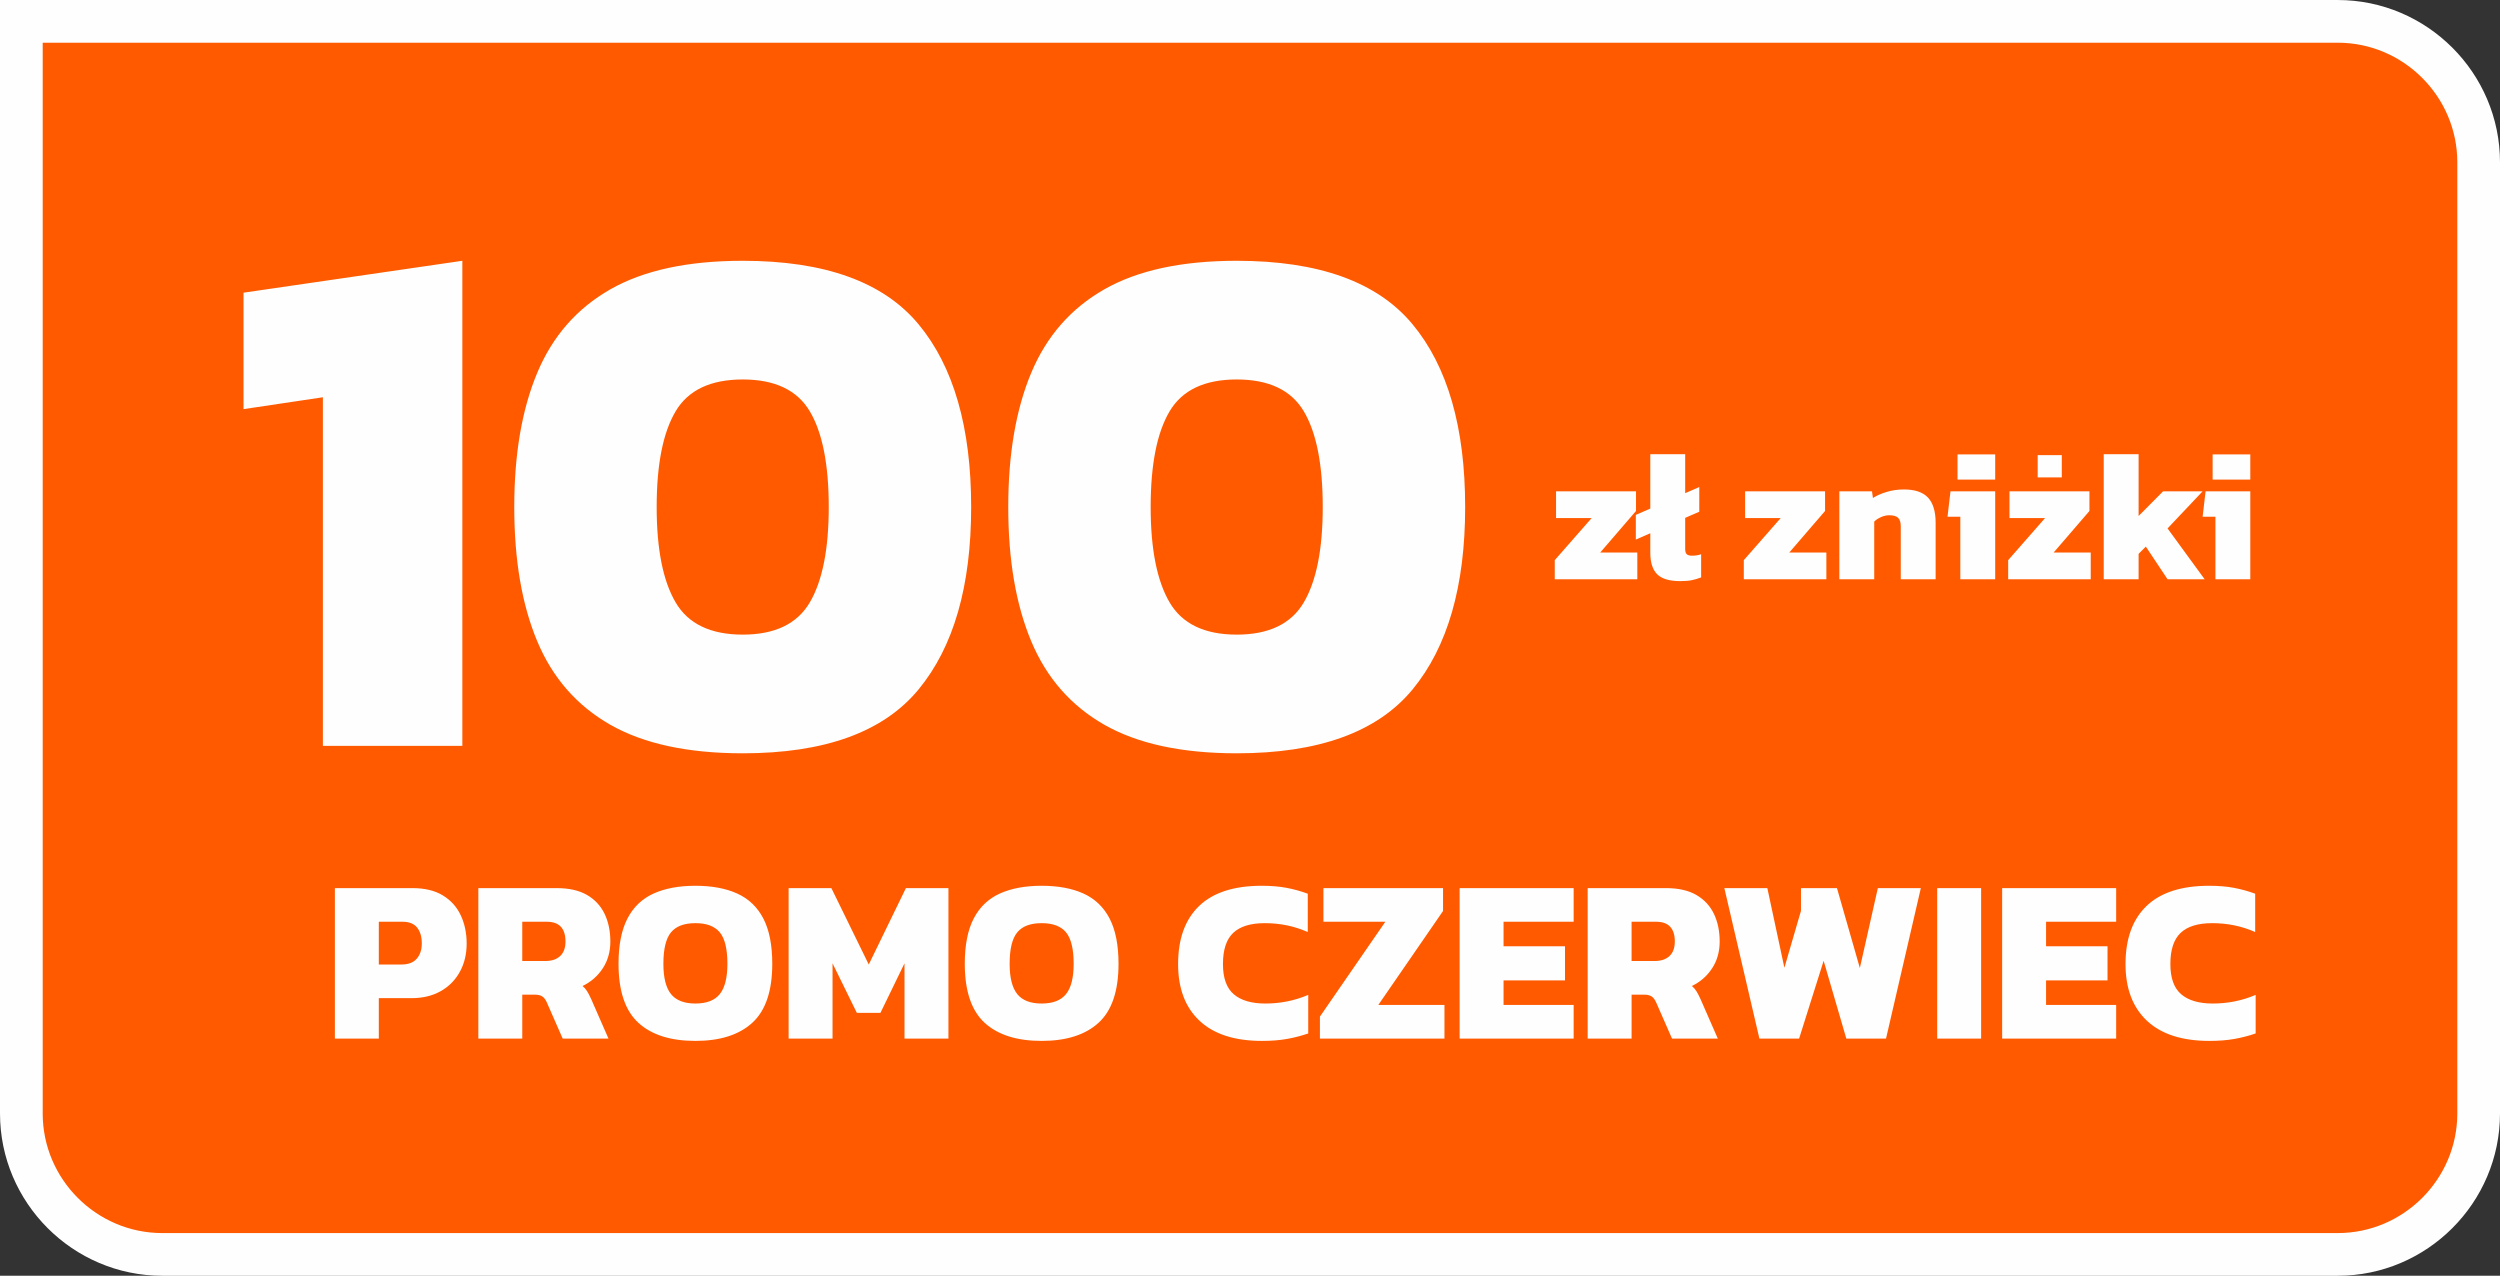
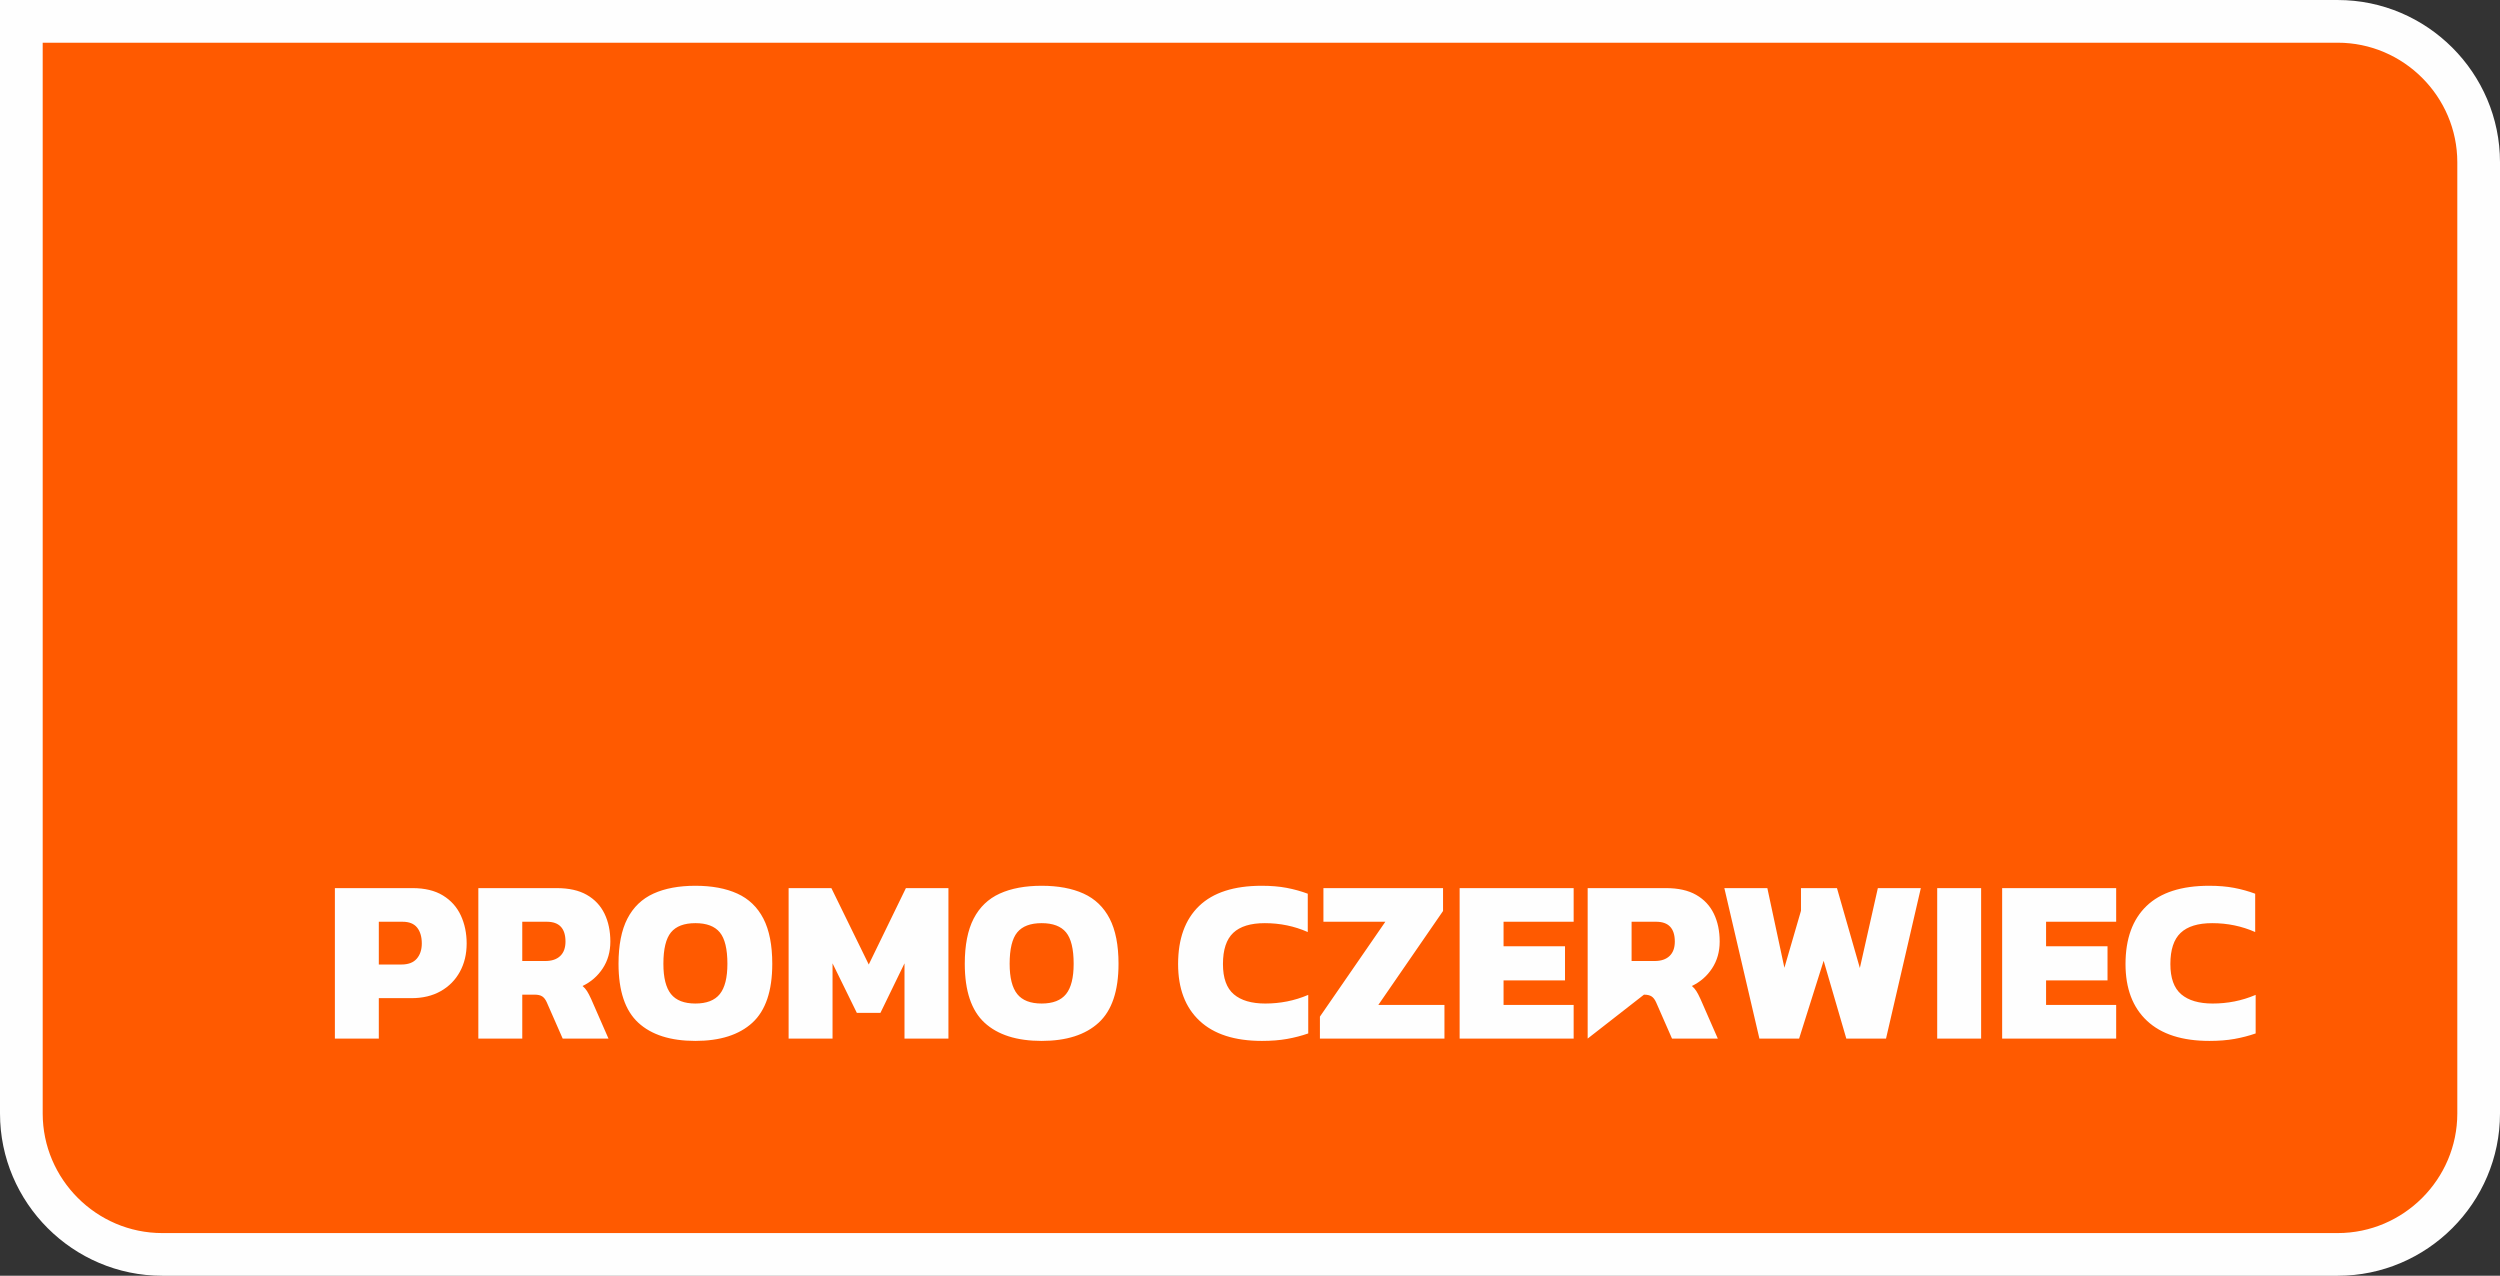
<svg xmlns="http://www.w3.org/2000/svg" xml:space="preserve" width="61.974mm" height="31.626mm" version="1.1" style="shape-rendering:geometricPrecision; text-rendering:geometricPrecision; image-rendering:optimizeQuality; fill-rule:evenodd; clip-rule:evenodd" viewBox="0 0 30866.27 15751.12">
  <rect x="0" y="0" width="30866.27" height="15751.12" fill="#333333" stroke="none" />
  <defs>
    <style type="text/css">
   
    .fil0 {fill:#FF5A00}
    .fil1 {fill:#FEFEFE;fill-rule:nonzero}
   
  </style>
  </defs>
  <g id="Warstwa_x0020_1">
    <path class="fil0" d="M263.57 263.57l28599.25 0c956.95,0 1739.89,782.93 1739.89,1739.89l0 11744.21c0,956.95 -782.93,1739.89 -1739.89,1739.89l-26859.36 0c-956.95,0 -1739.89,-782.93 -1739.89,-1739.89l0 -13484.09z" />
    <path class="fil1" d="M263.57 0l28599.25 0c551.19,0 1052.13,225.37 1415.11,588.35 362.98,362.93 588.35,864.02 588.35,1415.11l0 11744.21c0,551.09 -225.37,1052.18 -588.35,1415.11 -362.98,362.98 -863.92,588.35 -1415.11,588.35l-26859.36 0c-551.09,0 -1052.18,-225.37 -1415.11,-588.35 -362.98,-362.93 -588.35,-864.02 -588.35,-1415.11l0 -13747.66 263.57 0zm28599.25 527.14l-28335.68 0 0 13220.53c0,405.76 166.2,774.87 433.85,1042.47 267.6,267.65 636.71,433.85 1042.47,433.85l26859.36 0c405.71,0 774.82,-166.2 1042.47,-433.85 267.65,-267.6 433.85,-636.71 433.85,-1042.47l0 -11744.21c0,-405.76 -166.2,-774.87 -433.85,-1042.47 -267.65,-267.65 -636.76,-433.85 -1042.47,-433.85z" />
-     <path class="fil1" d="M3986.54 9208.89l0 -4304.19 -979.86 146.53 0 -1437.77 2701.57 -393.81 0 5989.25 -1721.71 0zm5183.35 91.59c-677.7,0 -1222.56,-117.54 -1634.65,-352.57 -412.14,-235.08 -712.81,-578.48 -902.07,-1030.27 -189.26,-451.78 -283.89,-1004.32 -283.89,-1657.56 0,-653.29 94.63,-1205.83 283.89,-1657.61 189.26,-451.78 489.93,-795.19 902.07,-1030.22 412.09,-235.08 956.95,-352.62 1634.65,-352.62 1013.48,0 1736.95,261.03 2170.4,783.03 433.5,521.96 650.2,1274.46 650.2,2257.41 0,976.82 -216.7,1727.73 -650.2,2252.83 -433.45,525.04 -1156.92,787.57 -2170.4,787.57zm0 -1465.26c396.85,0 673.11,-132.78 828.8,-398.39 155.64,-265.56 233.49,-657.82 233.49,-1176.74 0,-525.09 -77.85,-918.85 -233.49,-1181.37 -155.69,-262.52 -431.96,-393.81 -828.8,-393.81 -396.85,0 -673.11,131.29 -828.8,393.81 -155.64,262.52 -233.49,656.28 -233.49,1181.37 0,518.92 77.85,911.18 233.49,1176.74 155.69,265.61 431.96,398.39 828.8,398.39zm6099.12 1465.26c-677.7,0 -1222.56,-117.54 -1634.65,-352.57 -412.14,-235.08 -712.81,-578.48 -902.07,-1030.27 -189.26,-451.78 -283.89,-1004.32 -283.89,-1657.56 0,-653.29 94.63,-1205.83 283.89,-1657.61 189.26,-451.78 489.93,-795.19 902.07,-1030.22 412.09,-235.08 956.95,-352.62 1634.65,-352.62 1013.48,0 1736.95,261.03 2170.4,783.03 433.5,521.96 650.2,1274.46 650.2,2257.41 0,976.82 -216.7,1727.73 -650.2,2252.83 -433.45,525.04 -1156.92,787.57 -2170.4,787.57zm0 -1465.26c396.85,0 673.11,-132.78 828.8,-398.39 155.64,-265.56 233.49,-657.82 233.49,-1176.74 0,-525.09 -77.85,-918.85 -233.49,-1181.37 -155.69,-262.52 -431.96,-393.81 -828.8,-393.81 -396.85,0 -673.11,131.29 -828.8,393.81 -155.64,262.52 -233.49,656.28 -233.49,1181.37 0,518.92 77.85,911.18 233.49,1176.74 155.69,265.61 431.96,398.39 828.8,398.39z" />
-     <path class="fil1" d="M4134.61 12822.63l0 -1857.72 957.7 0c151.95,0 277.41,30.28 376.48,90.89 99.01,60.56 172.57,142.79 220.69,246.63 48.06,103.84 72.12,219.24 72.12,346.14 0,130.79 -27.89,247.13 -83.67,349.03 -55.78,101.95 -134.62,181.74 -236.52,239.41 -101.95,57.72 -222.13,86.56 -360.59,86.56l-403.87 0 0 499.05 -542.33 0zm542.33 -914.42l279.8 0c84.62,0 147.62,-24.06 188.96,-72.12 41.34,-48.11 62.01,-110.62 62.01,-187.52 0,-82.68 -19.22,-148.07 -57.67,-196.18 -38.45,-48.06 -98.07,-72.12 -178.85,-72.12l-294.25 0 0 527.93zm1228.84 914.42l0 -1857.72 966.37 0c151.95,0 276.47,27.89 373.59,83.67 97.12,55.78 169.69,133.18 217.8,232.19 48.06,99.06 72.12,213.96 72.12,344.75 0,124.96 -31.28,235.08 -93.78,330.26 -62.51,95.23 -145.68,167.79 -249.52,217.8 21.17,17.33 39.45,38 54.84,62.01 15.39,24.06 32.67,57.23 51.9,99.56l213.46 487.49 -565.39 0 -196.13 -447.1c-15.39,-34.61 -34.17,-59.17 -56.28,-73.56 -22.11,-14.44 -53.34,-21.67 -93.73,-21.67l-152.9 0 0 542.33 -542.33 0zm542.33 -957.7l285.58 0c78.84,0 139.9,-20.67 183.18,-62.01 43.28,-41.39 64.9,-100.51 64.9,-177.41 0,-163.46 -76.9,-245.24 -230.75,-245.24l-302.91 0 0 484.65zm2137.53 986.54c-307.7,0 -542.77,-75.01 -705.29,-224.97 -162.51,-150.01 -243.75,-392.31 -243.75,-726.95 0,-230.8 36.56,-416.82 109.62,-558.16 73.06,-141.35 180.29,-244.24 321.64,-308.69 141.35,-64.4 313.92,-96.62 517.77,-96.62 203.85,0 376.48,32.22 517.82,96.62 141.35,64.45 248.53,167.34 321.64,308.69 73.06,141.35 109.62,327.37 109.62,558.16 0,334.64 -81.73,576.94 -245.19,726.95 -163.51,149.96 -398.09,224.97 -703.89,224.97zm0 -461.54c138.46,0 238.96,-38.95 301.47,-116.84 62.51,-77.85 93.73,-202.41 93.73,-373.54 0,-182.68 -31.23,-312.03 -93.73,-387.98 -62.51,-75.95 -163.01,-113.95 -301.47,-113.95 -138.46,0 -238.91,38 -301.42,113.95 -62.51,75.95 -93.78,205.3 -93.78,387.98 0,171.13 31.28,295.69 93.78,373.54 62.51,77.89 162.96,116.84 301.42,116.84zm1150.99 432.71l0 -1857.72 527.93 0 461.54 943.31 458.65 -943.31 524.99 0 0 1857.72 -542.33 0 0 -928.86 -297.09 611.56 -291.36 0 -300.03 -611.56 0 928.86 -542.33 0zm3124.07 28.84c-307.7,0 -542.77,-75.01 -705.29,-224.97 -162.51,-150.01 -243.75,-392.31 -243.75,-726.95 0,-230.8 36.56,-416.82 109.62,-558.16 73.06,-141.35 180.29,-244.24 321.64,-308.69 141.35,-64.4 313.92,-96.62 517.77,-96.62 203.85,0 376.48,32.22 517.82,96.62 141.35,64.45 248.53,167.34 321.64,308.69 73.06,141.35 109.62,327.37 109.62,558.16 0,334.64 -81.73,576.94 -245.19,726.95 -163.51,149.96 -398.09,224.97 -703.89,224.97zm0 -461.54c138.46,0 238.96,-38.95 301.47,-116.84 62.51,-77.85 93.73,-202.41 93.73,-373.54 0,-182.68 -31.23,-312.03 -93.73,-387.98 -62.51,-75.95 -163.01,-113.95 -301.47,-113.95 -138.46,0 -238.91,38 -301.42,113.95 -62.51,75.95 -93.78,205.3 -93.78,387.98 0,171.13 31.28,295.69 93.78,373.54 62.51,77.89 162.96,116.84 301.42,116.84zm2720.25 461.54c-336.53,0 -593.28,-82.68 -770.18,-248.08 -176.96,-165.4 -265.41,-399.04 -265.41,-700.95 0,-311.53 86.56,-550.49 259.63,-716.84 173.07,-166.35 430.76,-249.52 773.07,-249.52 115.4,0 218.3,8.67 308.64,25.95 90.4,17.33 176.96,41.34 259.63,72.12l0 473.1c-165.4,-73.06 -342.31,-109.62 -530.77,-109.62 -175.01,0 -304.81,39.89 -389.42,119.73 -84.62,79.79 -126.95,208.13 -126.95,385.09 0,173.07 44.72,297.58 134.17,373.54 89.4,76 218.74,113.95 387.98,113.95 92.29,0 182.19,-8.67 269.69,-25.95 87.51,-17.33 174.52,-44.23 261.08,-80.78l0 475.99c-82.68,28.84 -169.74,51.45 -261.08,67.78 -91.34,16.34 -194.69,24.5 -310.09,24.5zm715.4 -28.84l0 -271.14 807.69 -1171.21 -764.41 0 0 -415.37 1476.92 0 0 282.69 -799.02 1159.66 816.35 0 0 415.37 -1537.53 0zm1724.99 0l0 -1857.72 1407.74 0 0 415.37 -865.41 0 0 302.91 758.68 0 0 421.15 -758.68 0 0 302.91 865.41 0 0 415.37 -1407.74 0zm1580.81 0l0 -1857.72 966.37 0c151.95,0 276.47,27.89 373.59,83.67 97.12,55.78 169.69,133.18 217.8,232.19 48.06,99.06 72.12,213.96 72.12,344.75 0,124.96 -31.28,235.08 -93.78,330.26 -62.51,95.23 -145.68,167.79 -249.52,217.8 21.17,17.33 39.45,38 54.84,62.01 15.39,24.06 32.67,57.23 51.9,99.56l213.46 487.49 -565.39 0 -196.13 -447.1c-15.39,-34.61 -34.17,-59.17 -56.28,-73.56 -22.11,-14.44 -53.34,-21.67 -93.73,-21.67l-152.9 0 0 542.33 -542.33 0zm542.33 -957.7l285.58 0c78.84,0 139.9,-20.67 183.18,-62.01 43.28,-41.39 64.9,-100.51 64.9,-177.41 0,-163.46 -76.9,-245.24 -230.75,-245.24l-302.91 0 0 484.65zm1577.92 957.7l-432.71 -1857.72 530.77 0 210.58 983.7 204.8 -703.89 0 -279.8 444.26 0 282.69 986.54 222.13 -986.54 530.77 0 -429.82 1857.72 -490.38 0 -279.8 -960.59 -302.91 960.59 -490.38 0zm2195.2 0l0 -1857.72 542.33 0 0 1857.72 -542.33 0zm801.91 0l0 -1857.72 1407.74 0 0 415.37 -865.41 0 0 302.91 758.68 0 0 421.15 -758.68 0 0 302.91 865.41 0 0 415.37 -1407.74 0zm2558.73 28.84c-336.53,0 -593.28,-82.68 -770.18,-248.08 -176.96,-165.4 -265.41,-399.04 -265.41,-700.95 0,-311.53 86.56,-550.49 259.63,-716.84 173.07,-166.35 430.76,-249.52 773.07,-249.52 115.4,0 218.3,8.67 308.64,25.95 90.4,17.33 176.96,41.34 259.63,72.12l0 473.1c-165.4,-73.06 -342.31,-109.62 -530.77,-109.62 -175.01,0 -304.81,39.89 -389.42,119.73 -84.62,79.79 -126.95,208.13 -126.95,385.09 0,173.07 44.72,297.58 134.17,373.54 89.4,76 218.74,113.95 387.98,113.95 92.29,0 182.19,-8.67 269.69,-25.95 87.51,-17.33 174.52,-44.23 261.08,-80.78l0 475.99c-82.68,28.84 -169.74,51.45 -261.08,67.78 -91.34,16.34 -194.69,24.5 -310.09,24.5z" />
-     <path class="fil1" d="M19195.78 7151.74l0 -235.93 455.81 -519.96 -439.78 0 0 -329.86 987.23 0 0 242.8 -442.07 513.09 458.11 0 0 329.86 -1019.31 0zm1548.44 22.91c-132.83,0 -227.51,-28.24 -284.04,-84.77 -56.48,-56.48 -84.72,-145.08 -84.72,-265.71l0 -240.51 -178.7 77.89 0 -304.66 178.7 -77.89 0 -671.17 430.61 0 0 481.07 174.12 -75.6 0 304.66 -174.12 75.6 0 382.5c0,33.62 6.87,56.13 20.62,67.59 13.75,11.46 35.11,17.18 64.15,17.18 19.82,0 39.3,-1.54 58.42,-4.58 19.08,-3.04 37.01,-7.62 53.79,-13.75l0 286.33c-39.69,15.29 -78.24,26.75 -115.65,34.37 -37.4,7.62 -85.17,11.46 -143.19,11.46zm785.67 -22.91l0 -235.93 455.81 -519.96 -439.78 0 0 -329.86 987.23 0 0 242.8 -442.07 513.09 458.11 0 0 329.86 -1019.31 0zm1179.68 0l0 -1085.75 403.12 0 11.46 82.48c41.24,-27.49 95.82,-51.95 163.81,-73.31 67.93,-21.37 140.85,-32.07 218.74,-32.07 135.92,0 235.18,33.57 297.78,100.81 62.6,67.19 93.88,171.03 93.88,311.48l0 696.37 -430.61 0 0 -652.84c0,-48.86 -10.71,-83.97 -32.07,-105.34 -21.37,-21.42 -58.77,-32.07 -112.26,-32.07 -32.02,0 -65.24,7.62 -99.61,22.91 -34.37,15.24 -62.26,33.57 -83.62,54.93l0 712.41 -430.61 0zm1459.09 -1230.08l0 -311.53 465.03 0 0 311.53 -465.03 0zm34.37 1230.08l0 -771.93 -158.03 0 36.66 -313.82 552.04 0 0 1085.75 -430.66 0zm955.21 -1257.58l0 -274.87 297.73 0 0 274.87 -297.73 0zm-364.22 1257.58l0 -235.93 455.81 -519.96 -439.78 0 0 -329.86 987.23 0 0 242.8 -442.07 513.09 458.11 0 0 329.86 -1019.31 0zm1179.68 0l0 -1543.9 430.61 0 0 762.81 302.37 -304.66 487.89 0 -432.9 458.11 458.11 627.64 -458.11 0 -268 -403.17 -89.35 89.35 0 313.82 -430.61 0zm1344.58 -1230.08l0 -311.53 465.03 0 0 311.53 -465.03 0zm34.37 1230.08l0 -771.93 -158.03 0 36.66 -313.82 552.04 0 0 1085.75 -430.66 0z" />
+     <path class="fil1" d="M4134.61 12822.63l0 -1857.72 957.7 0c151.95,0 277.41,30.28 376.48,90.89 99.01,60.56 172.57,142.79 220.69,246.63 48.06,103.84 72.12,219.24 72.12,346.14 0,130.79 -27.89,247.13 -83.67,349.03 -55.78,101.95 -134.62,181.74 -236.52,239.41 -101.95,57.72 -222.13,86.56 -360.59,86.56l-403.87 0 0 499.05 -542.33 0zm542.33 -914.42l279.8 0c84.62,0 147.62,-24.06 188.96,-72.12 41.34,-48.11 62.01,-110.62 62.01,-187.52 0,-82.68 -19.22,-148.07 -57.67,-196.18 -38.45,-48.06 -98.07,-72.12 -178.85,-72.12l-294.25 0 0 527.93zm1228.84 914.42l0 -1857.72 966.37 0c151.95,0 276.47,27.89 373.59,83.67 97.12,55.78 169.69,133.18 217.8,232.19 48.06,99.06 72.12,213.96 72.12,344.75 0,124.96 -31.28,235.08 -93.78,330.26 -62.51,95.23 -145.68,167.79 -249.52,217.8 21.17,17.33 39.45,38 54.84,62.01 15.39,24.06 32.67,57.23 51.9,99.56l213.46 487.49 -565.39 0 -196.13 -447.1c-15.39,-34.61 -34.17,-59.17 -56.28,-73.56 -22.11,-14.44 -53.34,-21.67 -93.73,-21.67l-152.9 0 0 542.33 -542.33 0zm542.33 -957.7l285.58 0c78.84,0 139.9,-20.67 183.18,-62.01 43.28,-41.39 64.9,-100.51 64.9,-177.41 0,-163.46 -76.9,-245.24 -230.75,-245.24l-302.91 0 0 484.65zm2137.53 986.54c-307.7,0 -542.77,-75.01 -705.29,-224.97 -162.51,-150.01 -243.75,-392.31 -243.75,-726.95 0,-230.8 36.56,-416.82 109.62,-558.16 73.06,-141.35 180.29,-244.24 321.64,-308.69 141.35,-64.4 313.92,-96.62 517.77,-96.62 203.85,0 376.48,32.22 517.82,96.62 141.35,64.45 248.53,167.34 321.64,308.69 73.06,141.35 109.62,327.37 109.62,558.16 0,334.64 -81.73,576.94 -245.19,726.95 -163.51,149.96 -398.09,224.97 -703.89,224.97zm0 -461.54c138.46,0 238.96,-38.95 301.47,-116.84 62.51,-77.85 93.73,-202.41 93.73,-373.54 0,-182.68 -31.23,-312.03 -93.73,-387.98 -62.51,-75.95 -163.01,-113.95 -301.47,-113.95 -138.46,0 -238.91,38 -301.42,113.95 -62.51,75.95 -93.78,205.3 -93.78,387.98 0,171.13 31.28,295.69 93.78,373.54 62.51,77.89 162.96,116.84 301.42,116.84zm1150.99 432.71l0 -1857.72 527.93 0 461.54 943.31 458.65 -943.31 524.99 0 0 1857.72 -542.33 0 0 -928.86 -297.09 611.56 -291.36 0 -300.03 -611.56 0 928.86 -542.33 0zm3124.07 28.84c-307.7,0 -542.77,-75.01 -705.29,-224.97 -162.51,-150.01 -243.75,-392.31 -243.75,-726.95 0,-230.8 36.56,-416.82 109.62,-558.16 73.06,-141.35 180.29,-244.24 321.64,-308.69 141.35,-64.4 313.92,-96.62 517.77,-96.62 203.85,0 376.48,32.22 517.82,96.62 141.35,64.45 248.53,167.34 321.64,308.69 73.06,141.35 109.62,327.37 109.62,558.16 0,334.64 -81.73,576.94 -245.19,726.95 -163.51,149.96 -398.09,224.97 -703.89,224.97zm0 -461.54c138.46,0 238.96,-38.95 301.47,-116.84 62.51,-77.85 93.73,-202.41 93.73,-373.54 0,-182.68 -31.23,-312.03 -93.73,-387.98 -62.51,-75.95 -163.01,-113.95 -301.47,-113.95 -138.46,0 -238.91,38 -301.42,113.95 -62.51,75.95 -93.78,205.3 -93.78,387.98 0,171.13 31.28,295.69 93.78,373.54 62.51,77.89 162.96,116.84 301.42,116.84zm2720.25 461.54c-336.53,0 -593.28,-82.68 -770.18,-248.08 -176.96,-165.4 -265.41,-399.04 -265.41,-700.95 0,-311.53 86.56,-550.49 259.63,-716.84 173.07,-166.35 430.76,-249.52 773.07,-249.52 115.4,0 218.3,8.67 308.64,25.95 90.4,17.33 176.96,41.34 259.63,72.12l0 473.1c-165.4,-73.06 -342.31,-109.62 -530.77,-109.62 -175.01,0 -304.81,39.89 -389.42,119.73 -84.62,79.79 -126.95,208.13 -126.95,385.09 0,173.07 44.72,297.58 134.17,373.54 89.4,76 218.74,113.95 387.98,113.95 92.29,0 182.19,-8.67 269.69,-25.95 87.51,-17.33 174.52,-44.23 261.08,-80.78l0 475.99c-82.68,28.84 -169.74,51.45 -261.08,67.78 -91.34,16.34 -194.69,24.5 -310.09,24.5zm715.4 -28.84l0 -271.14 807.69 -1171.21 -764.41 0 0 -415.37 1476.92 0 0 282.69 -799.02 1159.66 816.35 0 0 415.37 -1537.53 0zm1724.99 0l0 -1857.72 1407.74 0 0 415.37 -865.41 0 0 302.91 758.68 0 0 421.15 -758.68 0 0 302.91 865.41 0 0 415.37 -1407.74 0zm1580.81 0l0 -1857.72 966.37 0c151.95,0 276.47,27.89 373.59,83.67 97.12,55.78 169.69,133.18 217.8,232.19 48.06,99.06 72.12,213.96 72.12,344.75 0,124.96 -31.28,235.08 -93.78,330.26 -62.51,95.23 -145.68,167.79 -249.52,217.8 21.17,17.33 39.45,38 54.84,62.01 15.39,24.06 32.67,57.23 51.9,99.56l213.46 487.49 -565.39 0 -196.13 -447.1c-15.39,-34.61 -34.17,-59.17 -56.28,-73.56 -22.11,-14.44 -53.34,-21.67 -93.73,-21.67zm542.33 -957.7l285.58 0c78.84,0 139.9,-20.67 183.18,-62.01 43.28,-41.39 64.9,-100.51 64.9,-177.41 0,-163.46 -76.9,-245.24 -230.75,-245.24l-302.91 0 0 484.65zm1577.92 957.7l-432.71 -1857.72 530.77 0 210.58 983.7 204.8 -703.89 0 -279.8 444.26 0 282.69 986.54 222.13 -986.54 530.77 0 -429.82 1857.72 -490.38 0 -279.8 -960.59 -302.91 960.59 -490.38 0zm2195.2 0l0 -1857.72 542.33 0 0 1857.72 -542.33 0zm801.91 0l0 -1857.72 1407.74 0 0 415.37 -865.41 0 0 302.91 758.68 0 0 421.15 -758.68 0 0 302.91 865.41 0 0 415.37 -1407.74 0zm2558.73 28.84c-336.53,0 -593.28,-82.68 -770.18,-248.08 -176.96,-165.4 -265.41,-399.04 -265.41,-700.95 0,-311.53 86.56,-550.49 259.63,-716.84 173.07,-166.35 430.76,-249.52 773.07,-249.52 115.4,0 218.3,8.67 308.64,25.95 90.4,17.33 176.96,41.34 259.63,72.12l0 473.1c-165.4,-73.06 -342.31,-109.62 -530.77,-109.62 -175.01,0 -304.81,39.89 -389.42,119.73 -84.62,79.79 -126.95,208.13 -126.95,385.09 0,173.07 44.72,297.58 134.17,373.54 89.4,76 218.74,113.95 387.98,113.95 92.29,0 182.19,-8.67 269.69,-25.95 87.51,-17.33 174.52,-44.23 261.08,-80.78l0 475.99c-82.68,28.84 -169.74,51.45 -261.08,67.78 -91.34,16.34 -194.69,24.5 -310.09,24.5z" />
  </g>
</svg>